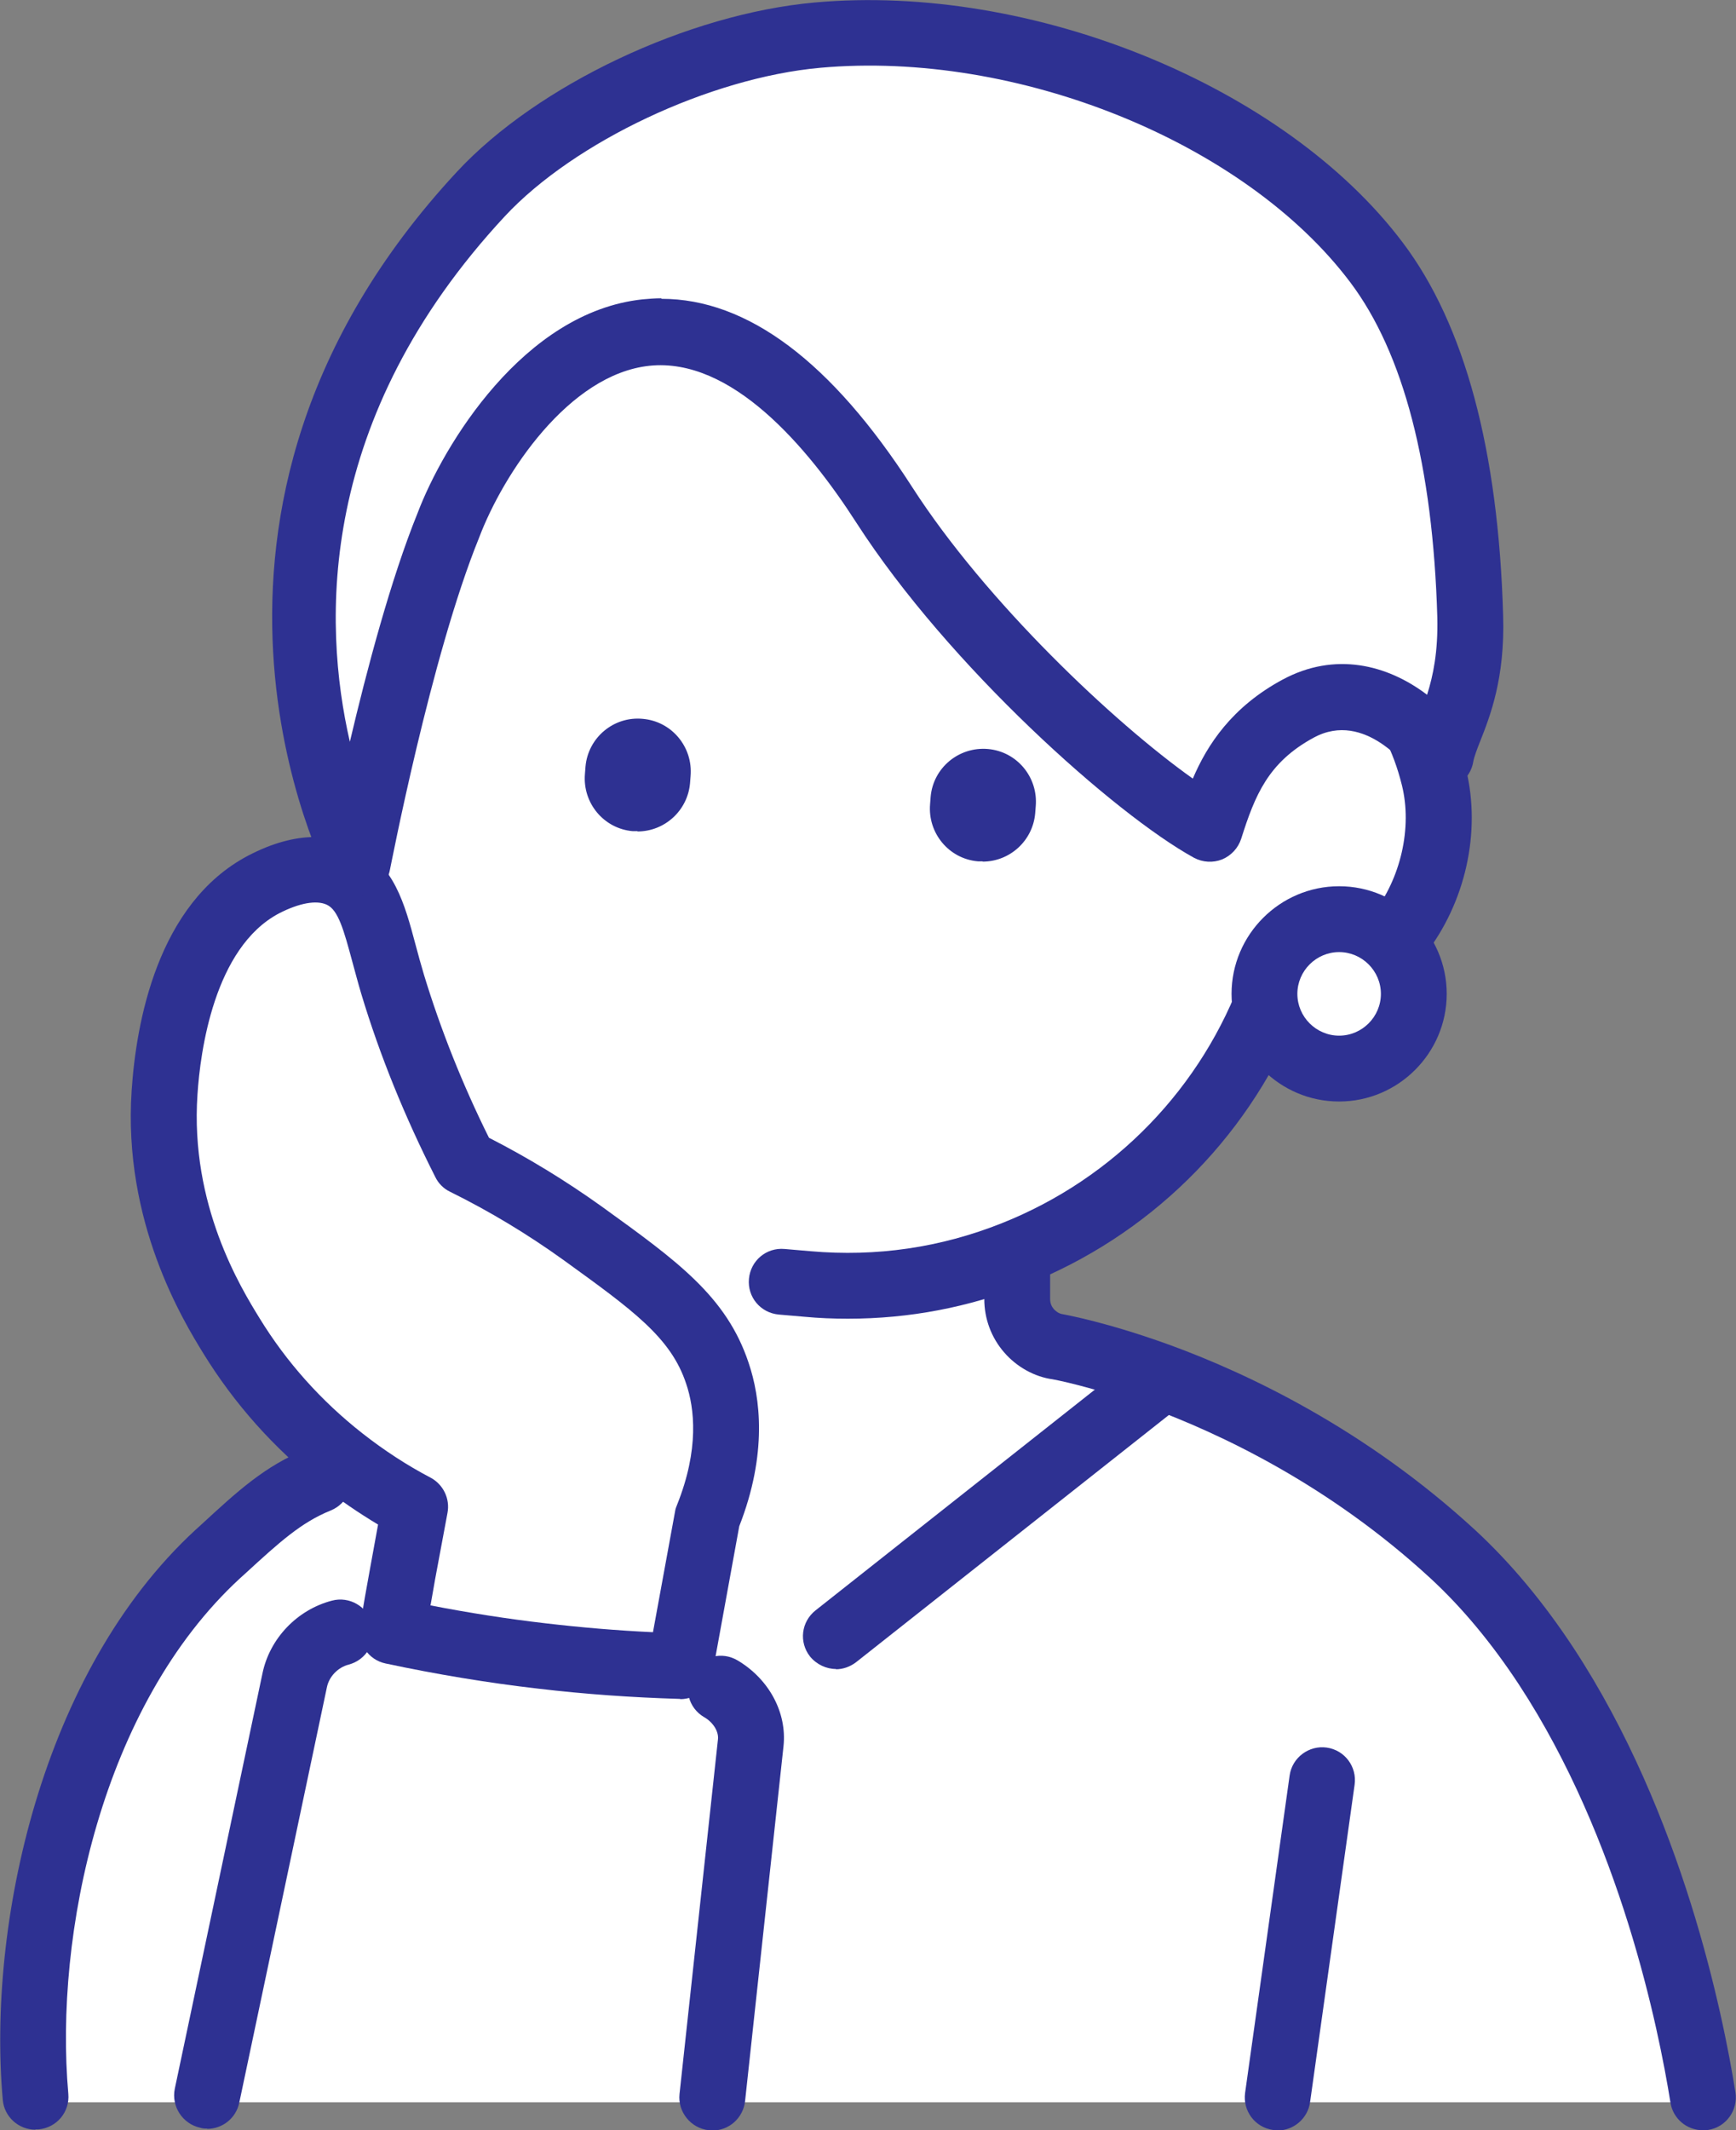
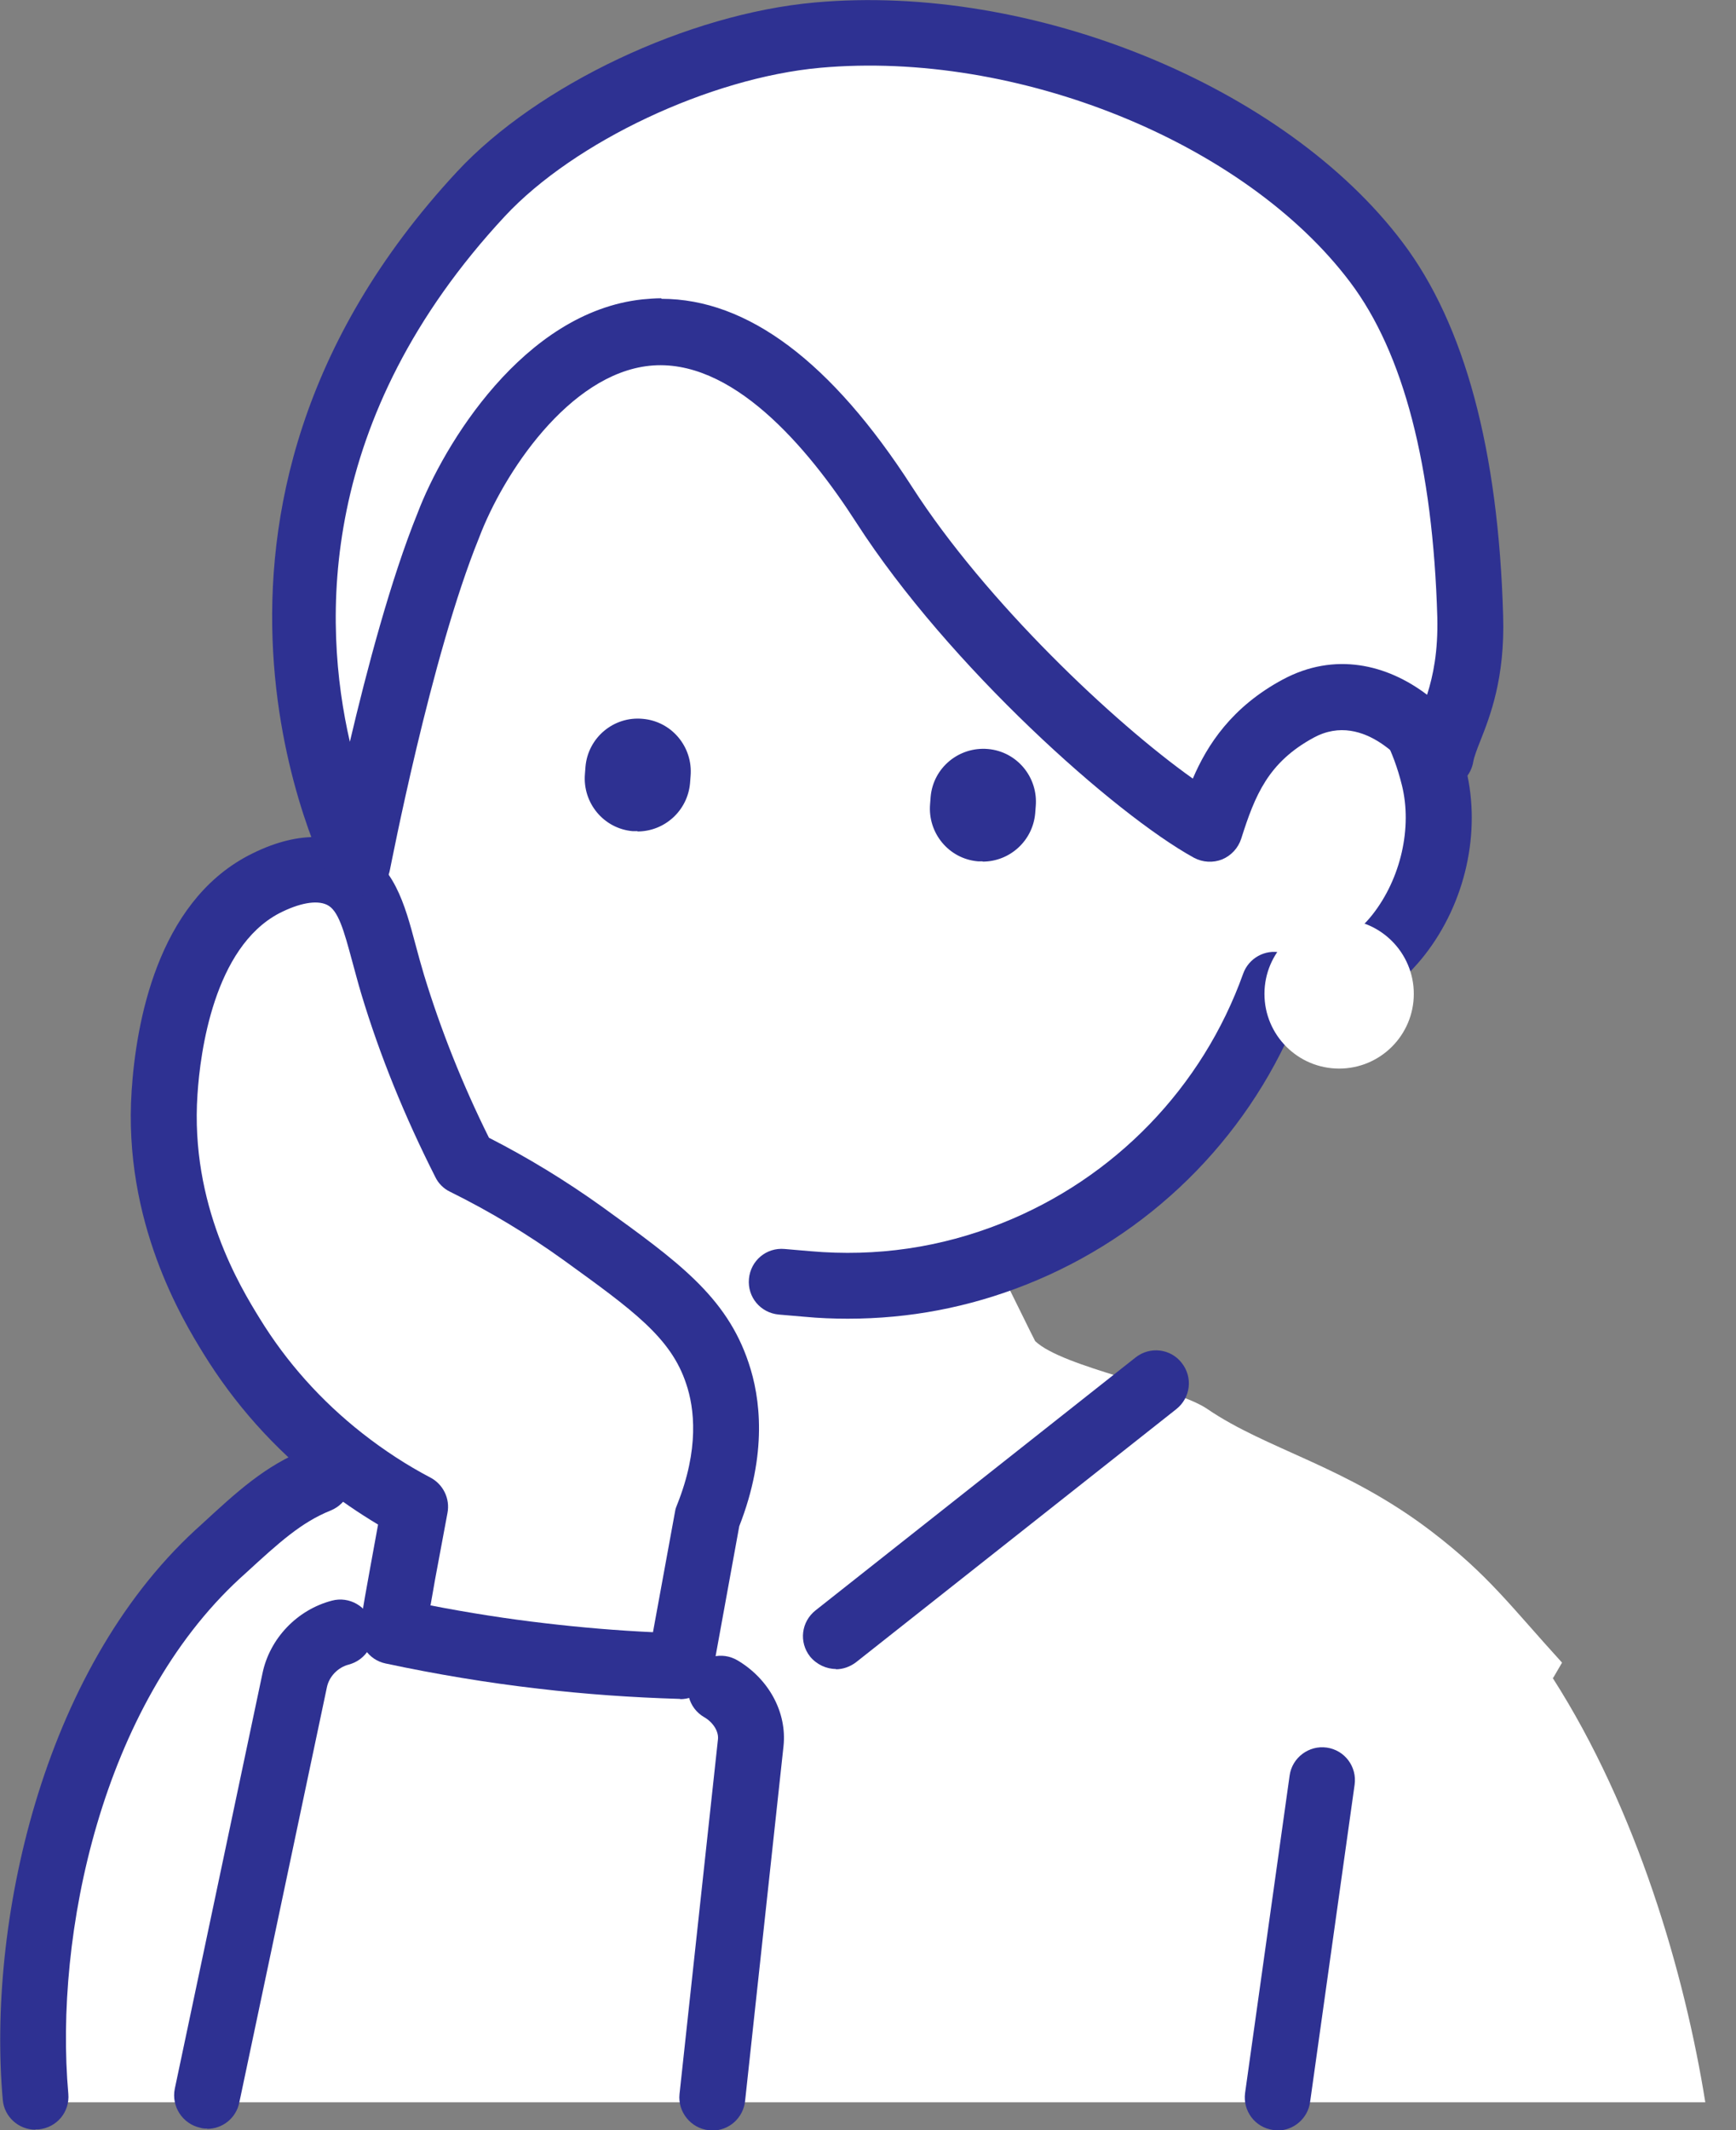
<svg xmlns="http://www.w3.org/2000/svg" id="_レイヤー_2" data-name="レイヤー 2" viewBox="0 0 62.77 76.99">
  <rect x="0" y="0" width="62.77" height="76.99" fill="#808080" stroke="none" />
  <defs>
    <style>
      .cls-1 {
        fill: #fff;
      }

      .cls-2 {
        fill: #2e3192;
      }
    </style>
  </defs>
  <g id="_レイヤー_1-2" data-name="レイヤー 1">
    <g>
      <path class="cls-1" d="M56.16,60.64l.32-.55c-1.87-2.05-2.65-3.16-4.73-4.75-3.11-2.37-5.93-2.94-8.1-4.42-1.14-.78-5.23-1.5-6.22-2.45-.02-.02-1.04-2.11-1.06-2.13l4.42-4.83,7.48-5.82c2.7-.83,4.43-4.41,3.69-7.42-.57-2.31-2.47-4.45-3.68-4.6l.33.27.33-.16c.79-7.63.23-12.34-5.51-17.16-4.55-3.82-12.61-5.01-18.71-3.01-3.73,1.22-7.4,4.43-9.17,7.23-3.23,5.08-3.2,11.11-3.2,11.11l.24.02-.09.14c-1.11.12-.81,2.84-1.58,4.59-.47,1.05,1.26,3.78,1.39,4.93l-2.68.51c-3.19,1.68-3.52,6.6-3.59,7.53-.29,4.28,1.62,7.49,2.42,8.79,1.21,1.98,2.67,3.43,3.99,4.47.15.12.3.22.44.33l-1.3.4c-1.34.54-2.26,1.42-3.63,2.68-5.32,4.9-7.12,13.68-6.59,19.64h60.29c-.74-4.63-2.47-10.58-5.52-15.34Z" />
-       <path class="cls-2" d="M61.57,76.99c-.58,0-1.08-.42-1.17-1-.43-2.68-1.81-9.51-5.48-15.11-.98-1.49-2.06-2.79-3.2-3.84-3.66-3.37-7.59-5.23-10.24-6.2-2.04-.74-3.41-.99-3.42-.99-.65-.09-1.29-.44-1.75-.97-.47-.54-.72-1.22-.72-1.93v-1.33c0-.66.53-1.19,1.19-1.19s1.19.53,1.19,1.19v1.33c0,.17.07.29.14.37.05.05.16.16.33.18.1.02,1.6.29,3.86,1.11,2.85,1.04,7.08,3.05,11.03,6.68,1.29,1.19,2.49,2.63,3.58,4.29,3.92,5.98,5.39,13.21,5.84,16.04.1.65-.34,1.26-.99,1.36-.06.01-.13.01-.19.01Z" />
      <path class="cls-2" d="M1.28,76.97c-.61,0-1.13-.47-1.18-1.08-.56-6.31,1.38-15.45,6.97-20.6l.21-.19c1.29-1.19,2.31-2.13,3.79-2.72.61-.24,1.3.05,1.55.66s-.05,1.3-.66,1.55c-1.07.43-1.87,1.16-3.07,2.26l-.21.19c-5,4.6-6.72,12.88-6.21,18.63.06.66-.42,1.23-1.08,1.29-.04,0-.07,0-.11,0Z" />
      <path class="cls-2" d="M46.2,76.99c-.06,0-.11,0-.17-.01-.65-.09-1.1-.69-1.01-1.34l1.61-11.47c.09-.65.7-1.1,1.34-1.01.65.09,1.1.69,1.01,1.34l-1.61,11.47c-.08.59-.59,1.03-1.18,1.03Z" />
      <path class="cls-2" d="M30.66,47.66c-.52,0-1.04-.02-1.57-.07l-.93-.08c-.66-.06-1.14-.63-1.08-1.29.06-.66.63-1.14,1.29-1.08l.93.08c2.39.21,4.71-.13,6.92-1.01,4.08-1.62,7.26-4.91,8.73-9.02.2-.56.79-.89,1.37-.76,1.62.35,2.82-.75,3.31-1.38,1.02-1.3,1.44-3.14,1.06-4.67-.64-2.59-2.06-3.5-2.38-3.52-.64-.03-1.18-.56-1.18-1.2,0-.64.48-1.16,1.12-1.18,1.62-.05,3.89,1.81,4.76,5.33.55,2.26-.02,4.82-1.5,6.71-1.23,1.56-2.86,2.41-4.66,2.36-1.82,4.35-5.33,7.8-9.75,9.55-2.07.82-4.22,1.23-6.44,1.23Z" />
      <g>
        <path class="cls-2" d="M23.05,30.04c-.06,0-.11,0-.17,0-1.05-.09-1.82-1.02-1.73-2.07l.02-.26c.09-1.05,1.02-1.83,2.07-1.73,1.05.09,1.82,1.02,1.73,2.07l-.02.26c-.09.99-.92,1.74-1.9,1.74Z" />
        <path class="cls-2" d="M35.53,31.13c-.06,0-.11,0-.17,0-1.05-.09-1.82-1.02-1.73-2.07l.02-.26c.09-1.05,1.02-1.82,2.07-1.73,1.05.09,1.82,1.02,1.73,2.07l-.02.26c-.09.99-.92,1.74-1.9,1.74Z" />
      </g>
      <g>
        <path class="cls-1" d="M48.61,23.94c.79-7.63.45-12.67-5.29-17.5-4.55-3.82-12.61-5.01-18.71-3.01-3.73,1.22-7.4,4.43-9.17,7.23-3.23,5.08-3.2,11.11-3.2,11.11" />
        <path class="cls-2" d="M48.61,25.13s-.08,0-.12,0c-.65-.07-1.13-.65-1.06-1.31.79-7.71.27-12.15-4.87-16.47-4.17-3.51-11.73-4.7-17.57-2.79-3.54,1.16-6.97,4.27-8.53,6.74-2.99,4.71-3.02,10.41-3.02,10.47,0,.66-.53,1.19-1.19,1.19h0c-.66,0-1.19-.53-1.19-1.18,0-.26,0-6.44,3.39-11.75,1.73-2.74,5.54-6.33,9.8-7.72,6.56-2.15,15.09-.77,19.85,3.22,6.49,5.46,6.44,11.37,5.71,18.53-.06.61-.58,1.07-1.18,1.07Z" />
      </g>
      <path class="cls-2" d="M30.23,60.32c-.35,0-.7-.16-.94-.45-.41-.52-.32-1.26.2-1.67l11.57-9.14c.52-.41,1.27-.32,1.67.2.41.52.32,1.26-.2,1.67l-11.57,9.14c-.22.17-.48.26-.74.26Z" />
      <path class="cls-2" d="M24.59,61.4s-.02,0-.03,0c-1.7-.05-3.41-.17-5.1-.37-1.83-.21-3.69-.52-5.52-.91-.62-.13-1.03-.73-.92-1.36.11-.68.23-1.37.36-2.07.1-.53.19-1.06.29-1.59-.7-.42-1.39-.89-2.05-1.41-1.72-1.35-3.15-2.96-4.27-4.78-.72-1.17-2.91-4.74-2.59-9.49.16-2.43.92-6.77,4.22-8.5,1.8-.94,3.08-.72,3.84-.36,1.43.67,1.81,2.1,2.21,3.6.09.34.19.7.3,1.07.6,1.97,1.39,3.96,2.35,5.89,1.41.72,2.77,1.55,4.07,2.48,2.73,1.97,4.52,3.25,5.32,5.66.42,1.24.69,3.27-.34,5.9l-.96,5.27c-.1.57-.6.98-1.17.98ZM15.56,58.02c1.39.27,2.79.49,4.18.65,1.28.15,2.58.26,3.87.32l.8-4.37c.01-.08.04-.16.07-.23.81-2.02.63-3.5.33-4.38-.55-1.67-1.93-2.66-4.42-4.46-1.32-.95-2.7-1.78-4.12-2.48-.23-.11-.42-.3-.53-.53-1.1-2.17-2.01-4.4-2.68-6.63-.12-.4-.22-.79-.32-1.15-.31-1.15-.51-1.87-.92-2.06-.38-.18-1.01-.06-1.73.31-2.35,1.24-2.85,5-2.95,6.55-.27,3.99,1.56,6.97,2.25,8.09.97,1.58,2.22,2.98,3.71,4.15.79.62,1.62,1.16,2.46,1.6.46.24.72.76.62,1.28-.15.79-.3,1.6-.45,2.41-.05.31-.11.61-.16.91Z" />
      <path class="cls-2" d="M7.49,76.93c-.08,0-.16,0-.25-.03-.64-.14-1.05-.77-.92-1.41l3.17-15.01c.26-1.26,1.25-2.3,2.51-2.63.63-.17,1.29.21,1.46.85.17.64-.21,1.29-.85,1.46-.39.1-.71.43-.79.82l-3.17,15.02c-.12.56-.61.94-1.16.94Z" />
      <path class="cls-2" d="M25.76,76.99s-.09,0-.13,0c-.65-.07-1.13-.66-1.06-1.31l1.39-12.82c.03-.28-.17-.61-.5-.8-.57-.33-.76-1.06-.42-1.63.33-.57,1.06-.76,1.63-.42,1.13.67,1.79,1.88,1.66,3.1l-1.39,12.83c-.07.61-.58,1.06-1.18,1.06Z" />
      <g>
        <path class="cls-1" d="M46.95,25.61c2.05-1.1,4.05.16,5.15,1.72.16-.98,1.15-2.17,1.06-5.05-.16-5.32-1.17-9.85-3.39-12.79C45.66,4.02,36.92.61,29.56,1.27c-4.51.41-9.56,2.94-12.16,5.74-11.05,11.89-4.45,24.19-4.45,24.19,0,0,1.47-7.77,3.27-12.19,1.39-3.68,7.67-13.32,15.76-.76,3.18,4.93,8.99,10.17,11.77,11.7.49-1.55,1.09-3.2,3.19-4.34Z" />
        <path class="cls-2" d="M12.95,32.39c-.43,0-.84-.24-1.05-.63-.07-.13-6.87-13.19,4.63-25.56C19.44,3.07,24.88.5,29.46.09c7.86-.71,17.01,3.02,21.27,8.69,2.23,2.96,3.45,7.49,3.62,13.47.07,2.26-.47,3.63-.83,4.54-.12.3-.22.57-.25.74-.08.48-.44.86-.91.96-.47.11-.96-.08-1.24-.47-.17-.25-1.76-2.37-3.62-1.36h0c-1.64.89-2.12,2.07-2.62,3.65-.11.34-.36.61-.69.75-.33.13-.7.11-1.02-.06-2.84-1.56-8.86-6.92-12.2-12.1-1.78-2.77-4.53-5.99-7.49-5.68-2.91.31-5.28,3.89-6.16,6.22-1.74,4.28-3.2,11.92-3.22,11.99-.09.5-.49.88-.99.96-.06,0-.12.01-.18.01ZM23.92,10.8c3.11,0,6.15,2.28,9.06,6.8,2.67,4.15,7.3,8.52,10.15,10.54.52-1.22,1.41-2.59,3.25-3.58,1.88-1.01,3.77-.55,5.22.55.22-.69.4-1.56.37-2.8-.16-5.47-1.22-9.55-3.15-12.11-3.81-5.06-12.05-8.39-19.16-7.75-3.99.36-8.89,2.67-11.4,5.36-6.8,7.31-6.6,14.69-5.61,19,.61-2.59,1.48-5.88,2.45-8.27.93-2.45,3.83-7.26,8.13-7.72.23-.02.45-.04.68-.04ZM46.95,25.61h0,0Z" />
      </g>
      <g>
        <circle class="cls-1" cx="48.42" cy="35.92" r="2.7" />
-         <path class="cls-2" d="M48.42,39.81c-2.15,0-3.89-1.75-3.89-3.89s1.75-3.89,3.89-3.89,3.89,1.75,3.89,3.89-1.75,3.89-3.89,3.89ZM48.42,34.41c-.83,0-1.51.68-1.51,1.51s.68,1.51,1.51,1.51,1.51-.68,1.51-1.51-.68-1.51-1.51-1.51Z" />
      </g>
    </g>
  </g>
</svg>